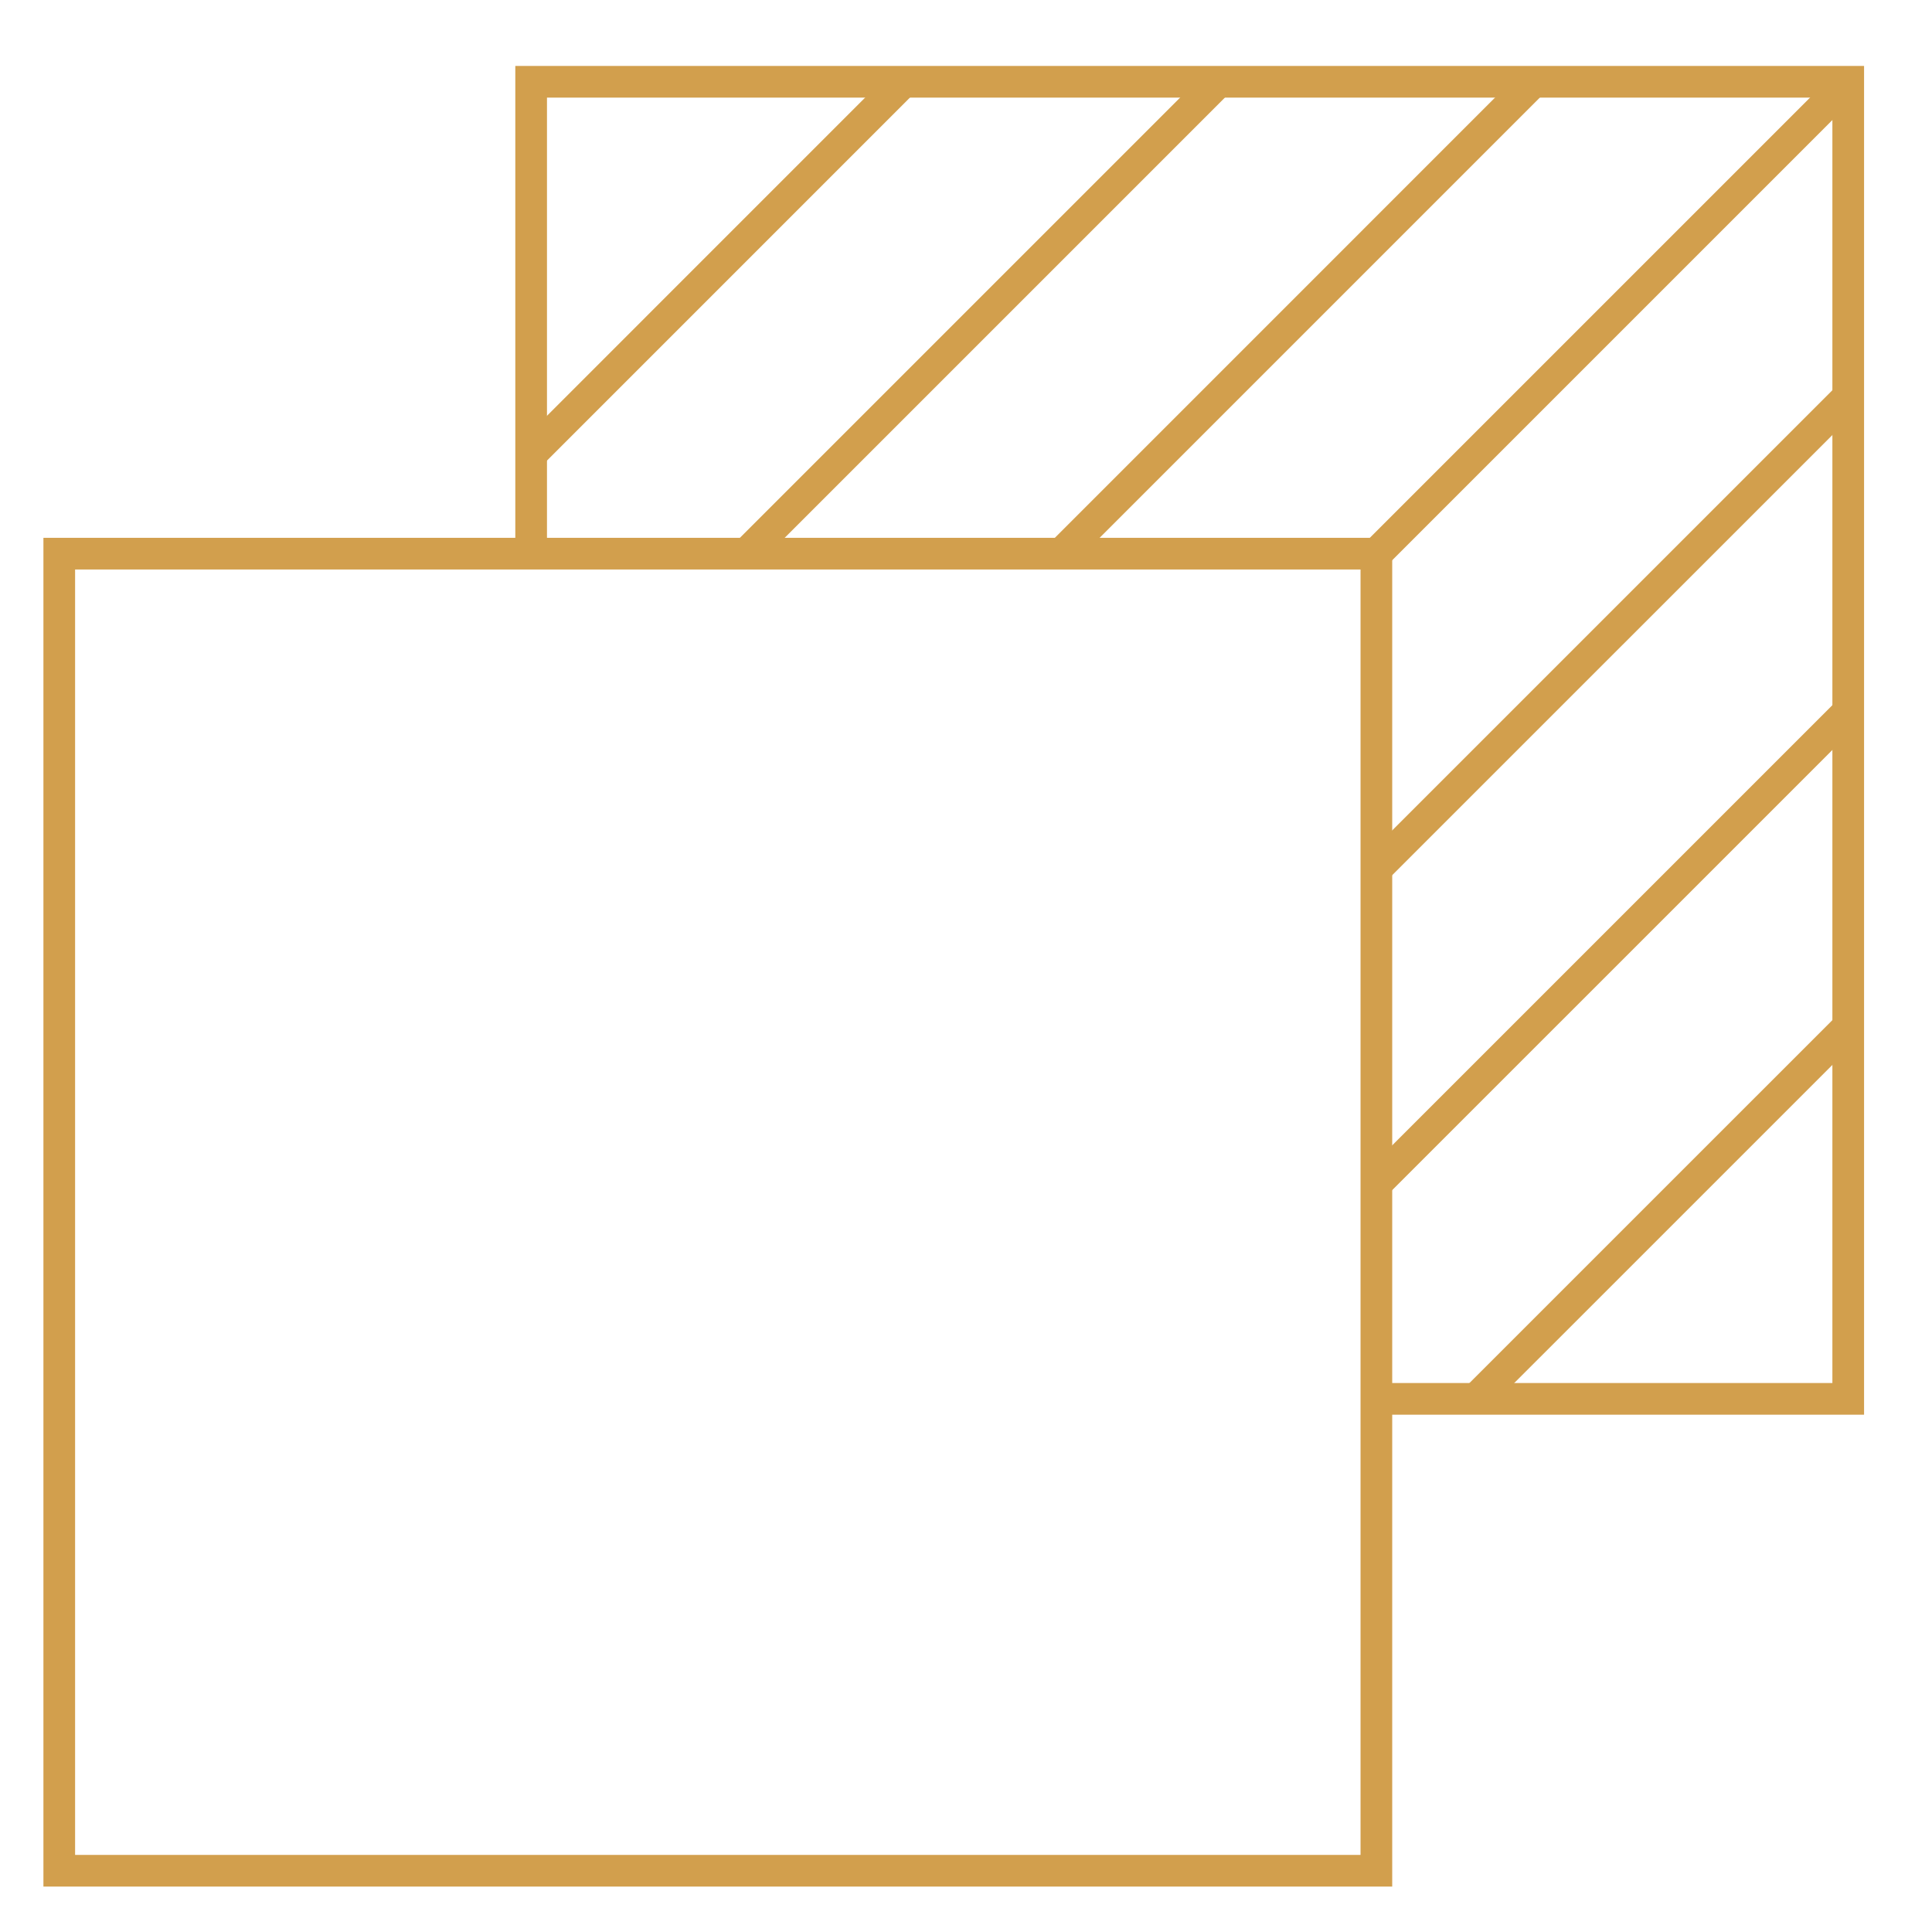
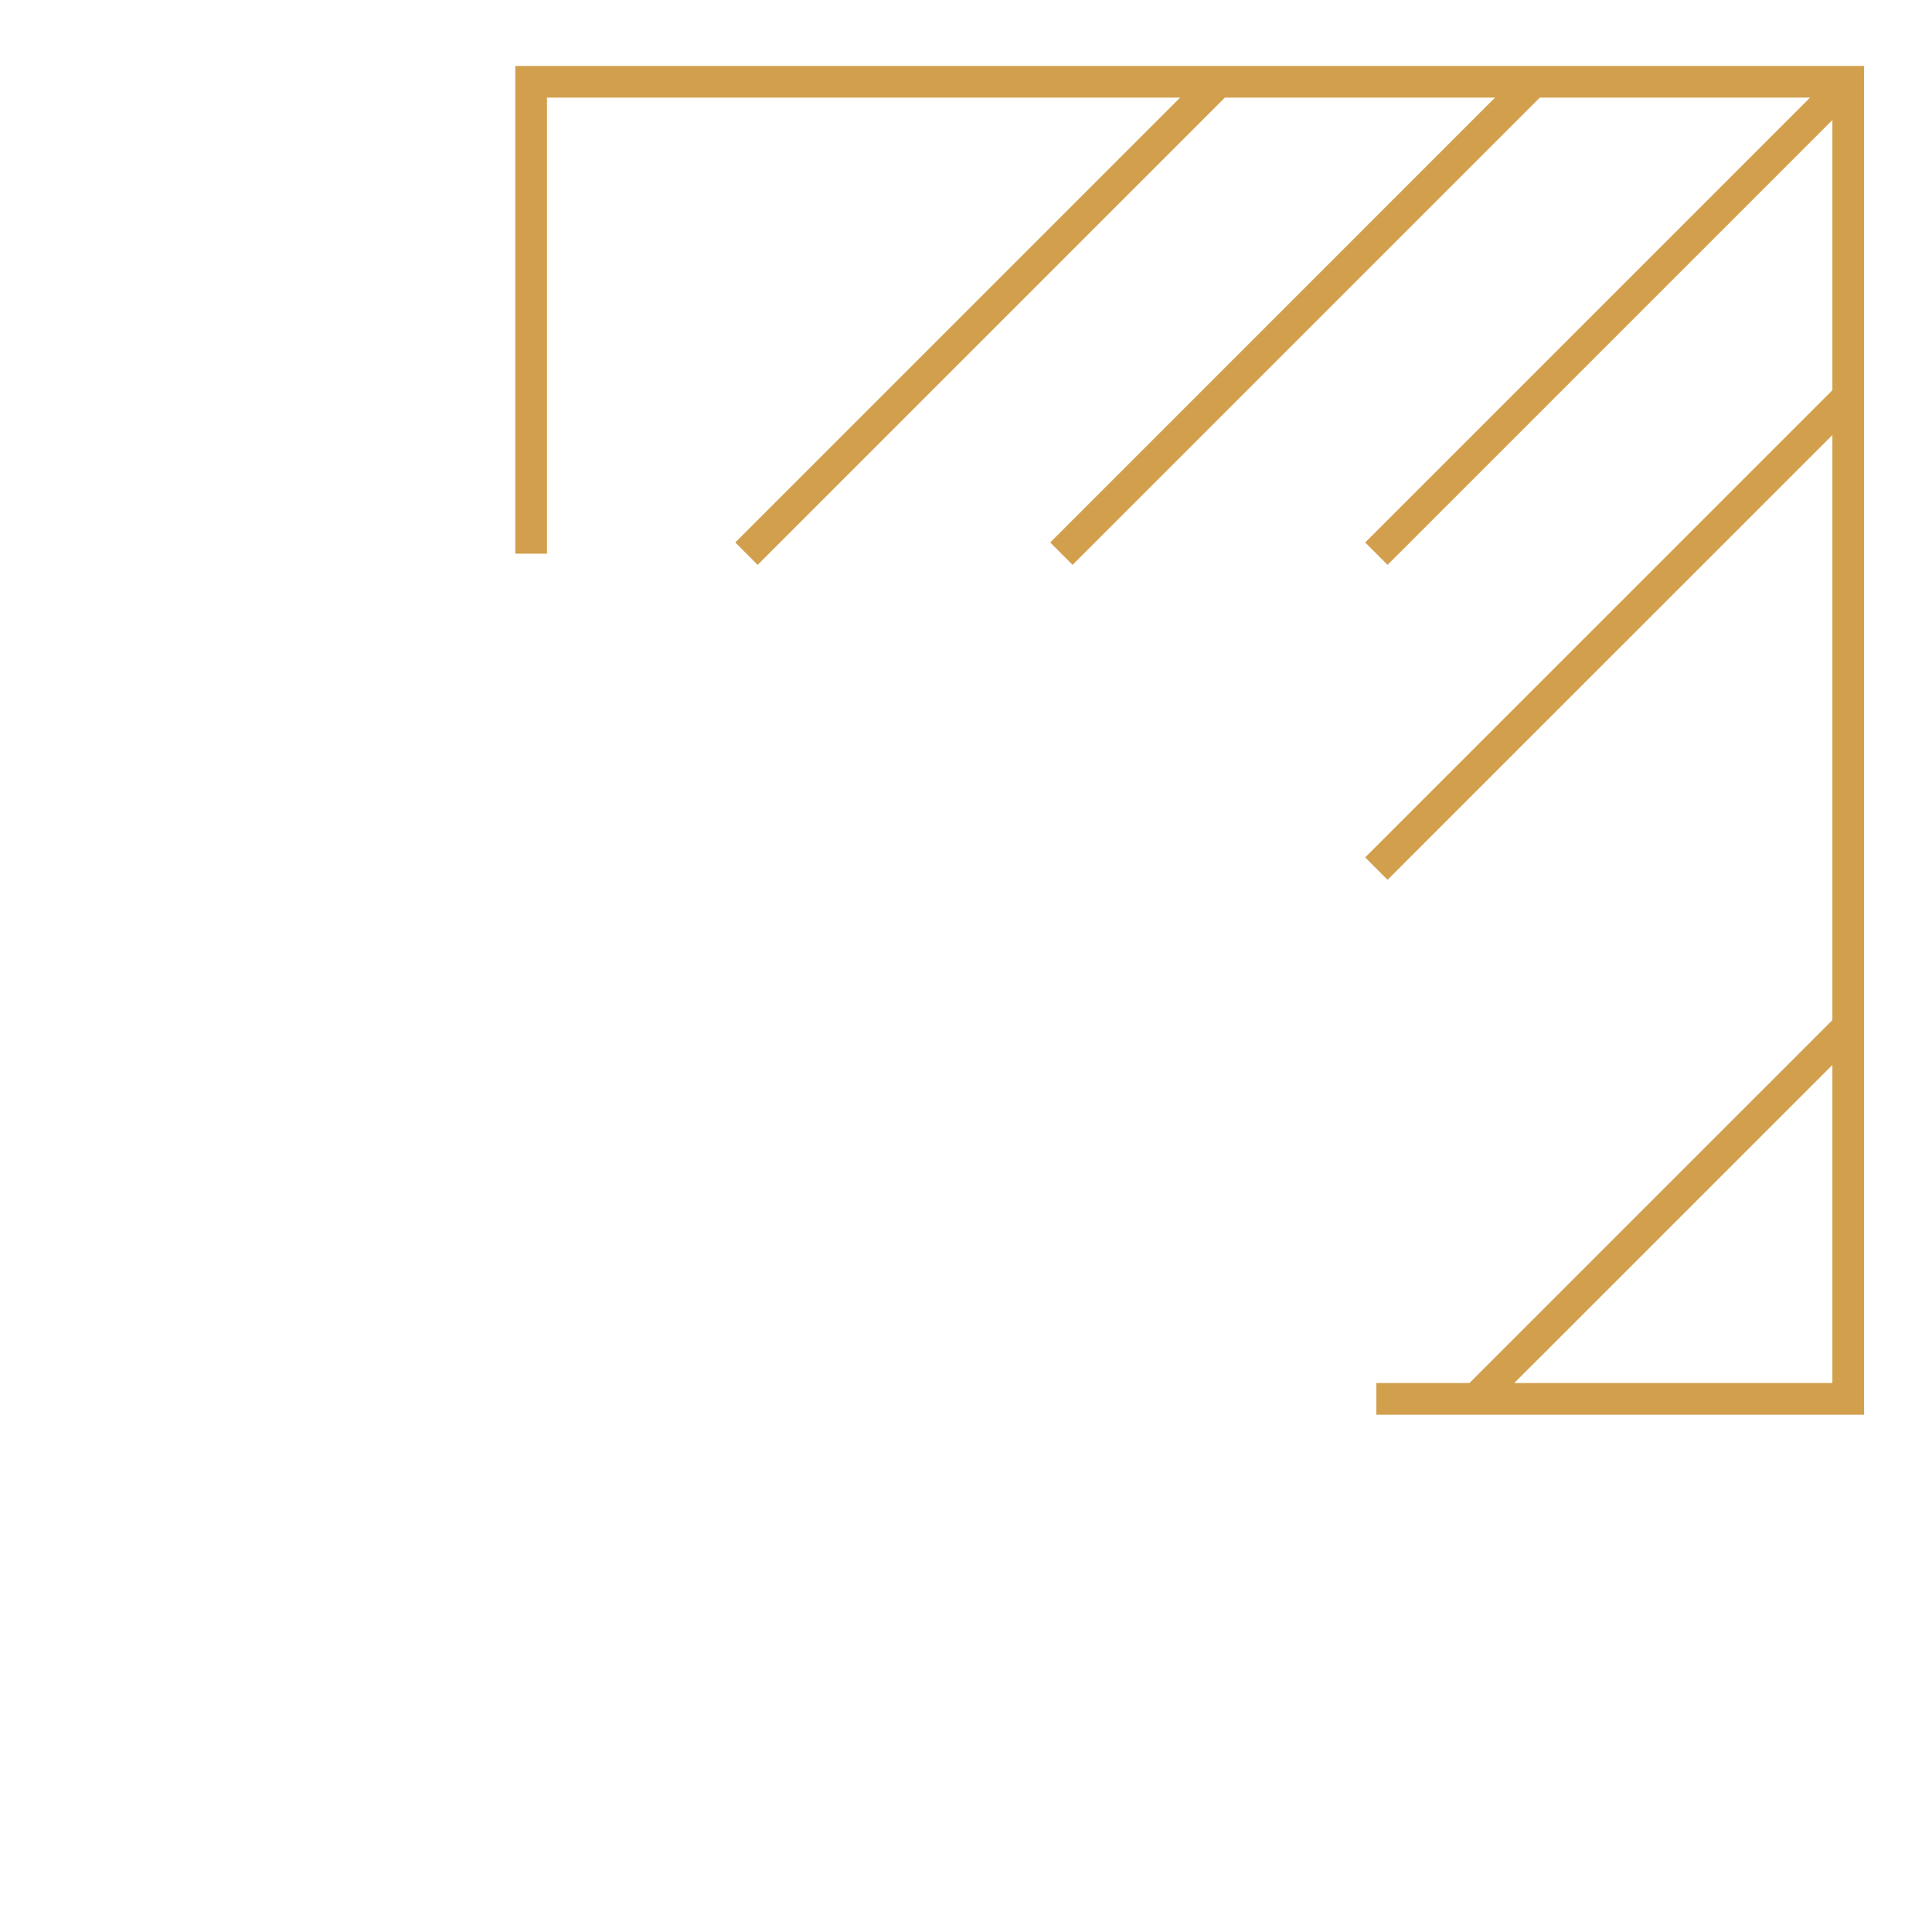
<svg xmlns="http://www.w3.org/2000/svg" width="61" height="61" viewBox="0 0 61 61" fill="none">
  <path d="M43.456 44.167H58.355V2.582H16.77V17.481" stroke="#D29F4D" stroke-miterlimit="10" />
-   <path d="M1.871 59.066H43.457V17.481H1.871V59.066Z" stroke="#D29F4D" stroke-miterlimit="10" />
  <path d="M23.568 17.481L38.467 2.582" stroke="#D29F4D" stroke-miterlimit="10" />
-   <path d="M16.77 14.335L28.522 2.582" stroke="#D29F4D" stroke-miterlimit="10" />
  <path d="M33.512 17.481L48.41 2.582" stroke="#D29F4D" stroke-miterlimit="10" />
  <path d="M43.457 17.481L58.356 2.582" stroke="#D29F4D" stroke-miterlimit="10" />
  <path d="M43.457 27.425L58.356 12.527" stroke="#D29F4D" stroke-miterlimit="10" />
-   <path d="M43.457 37.369L58.356 22.471" stroke="#D29F4D" stroke-miterlimit="10" />
  <path d="M46.603 44.167L58.356 32.415" stroke="#D29F4D" stroke-miterlimit="10" />
</svg>